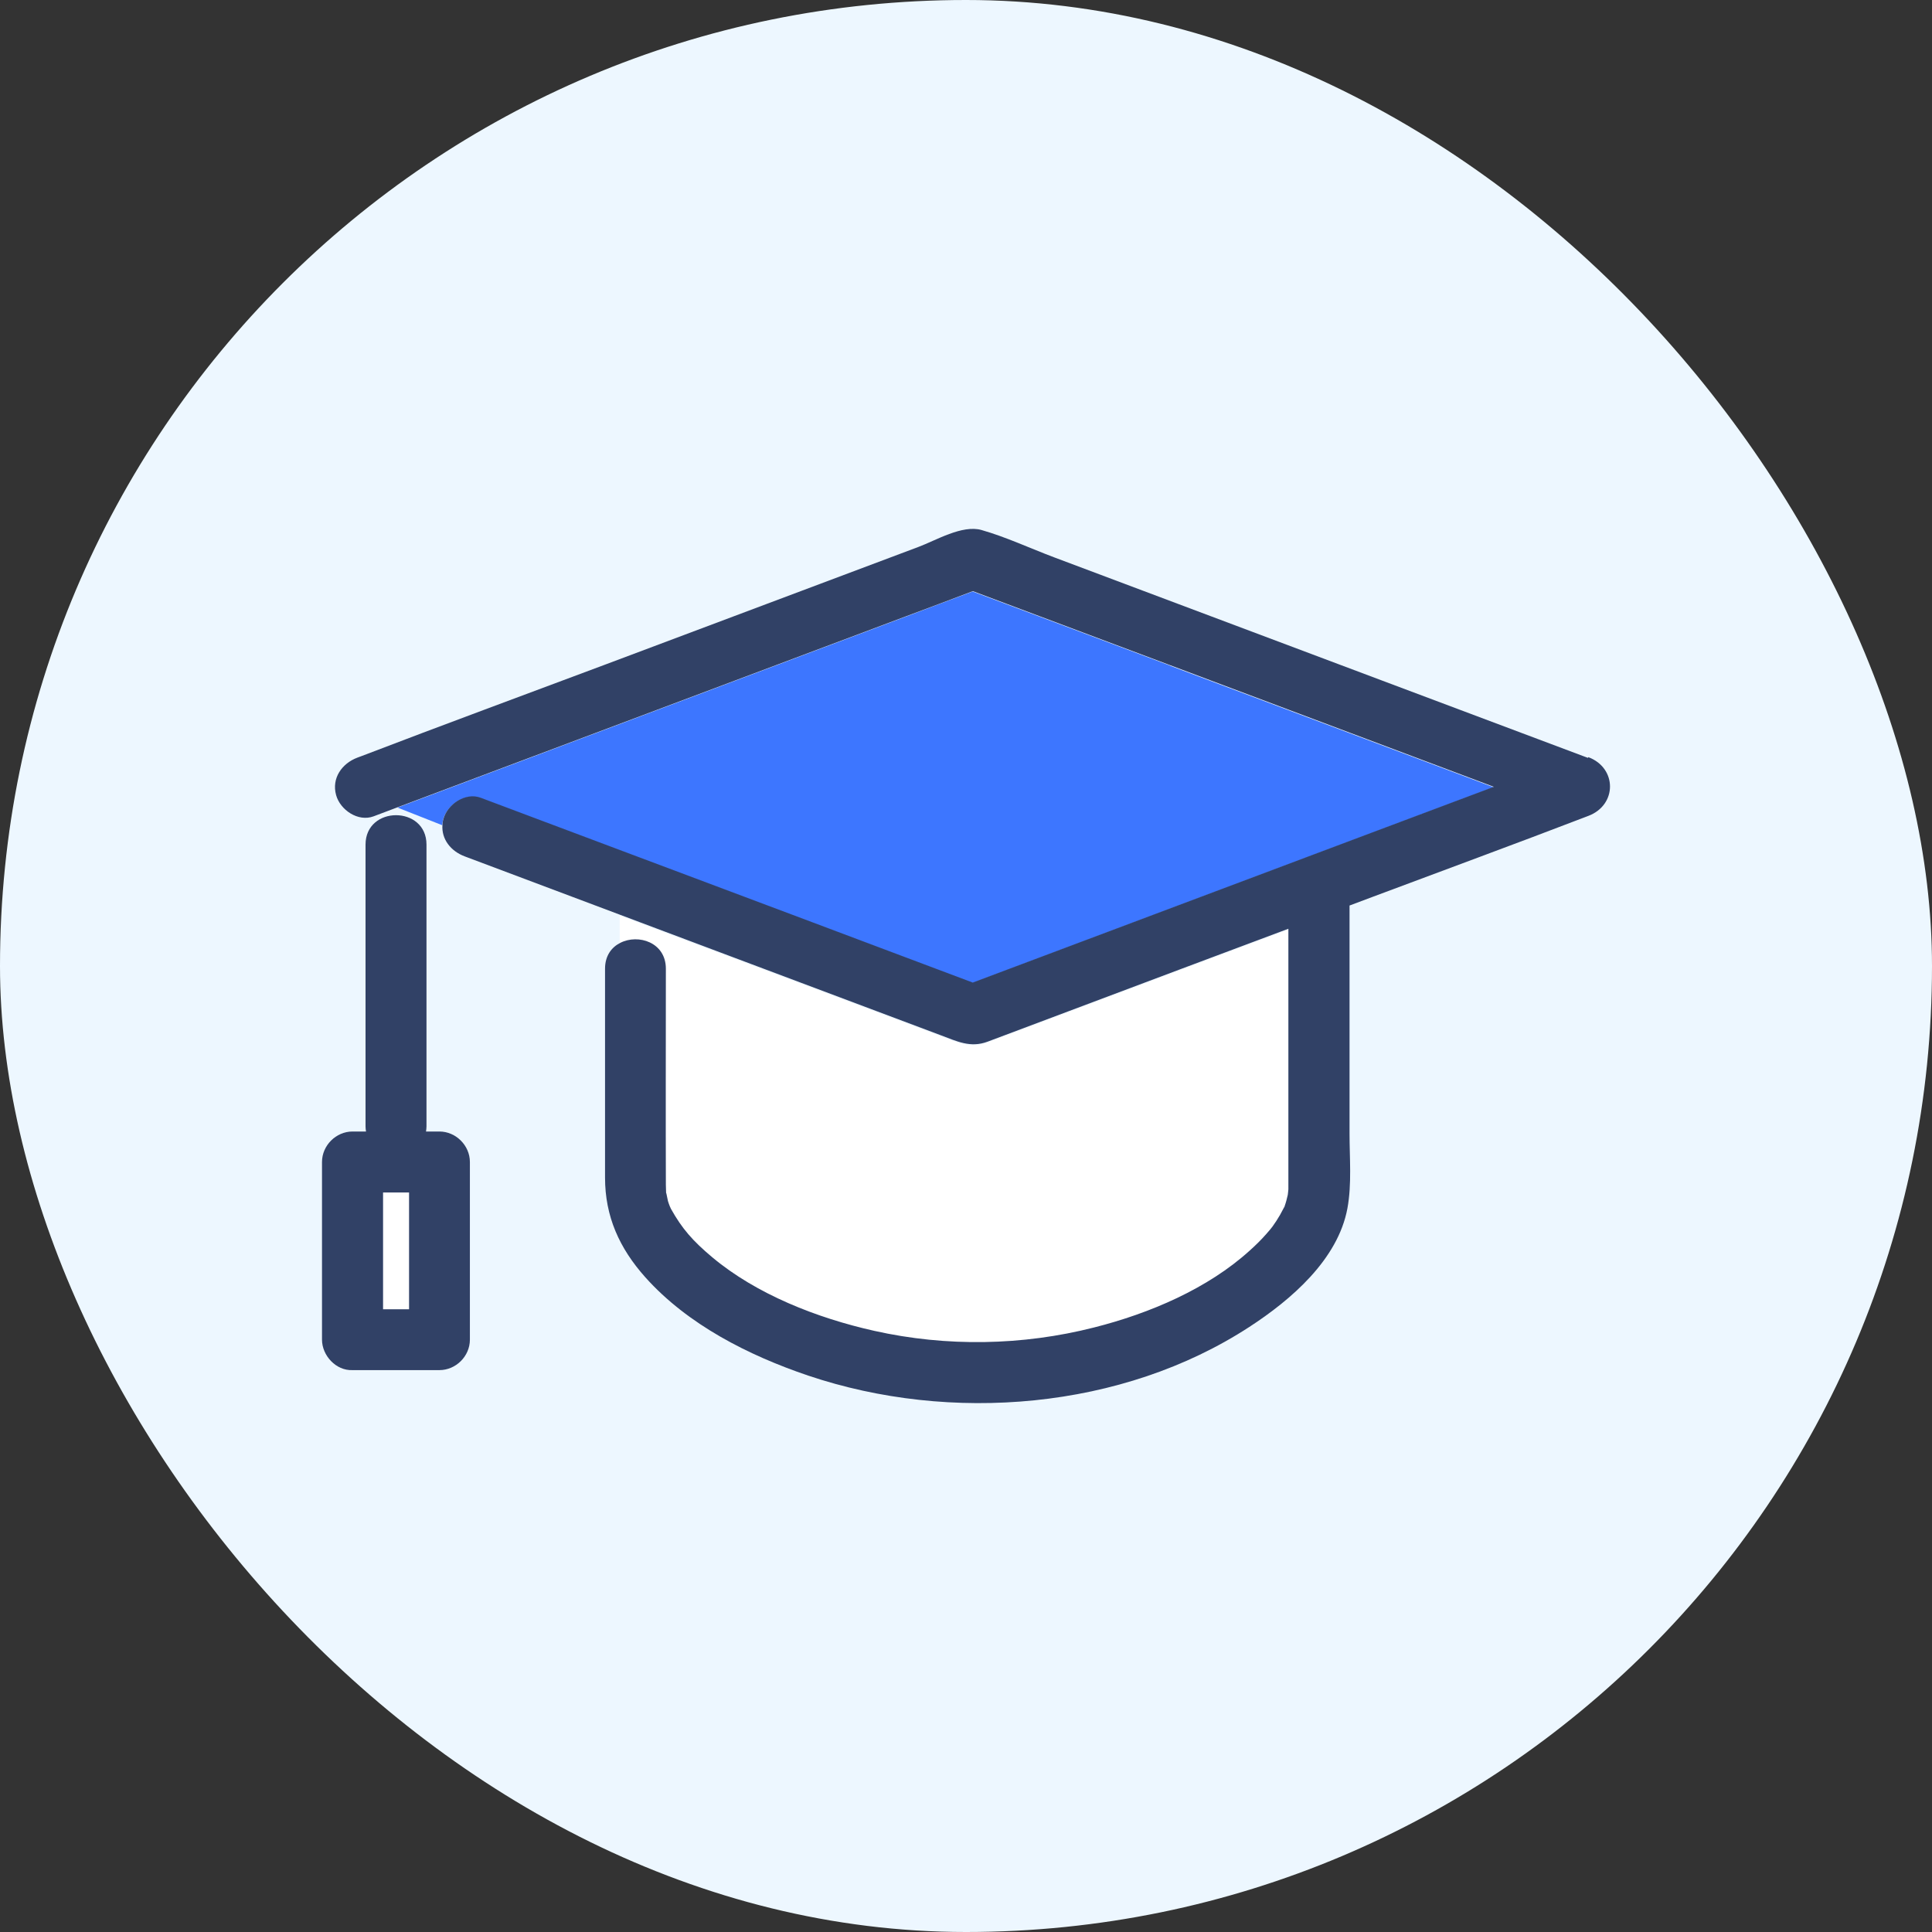
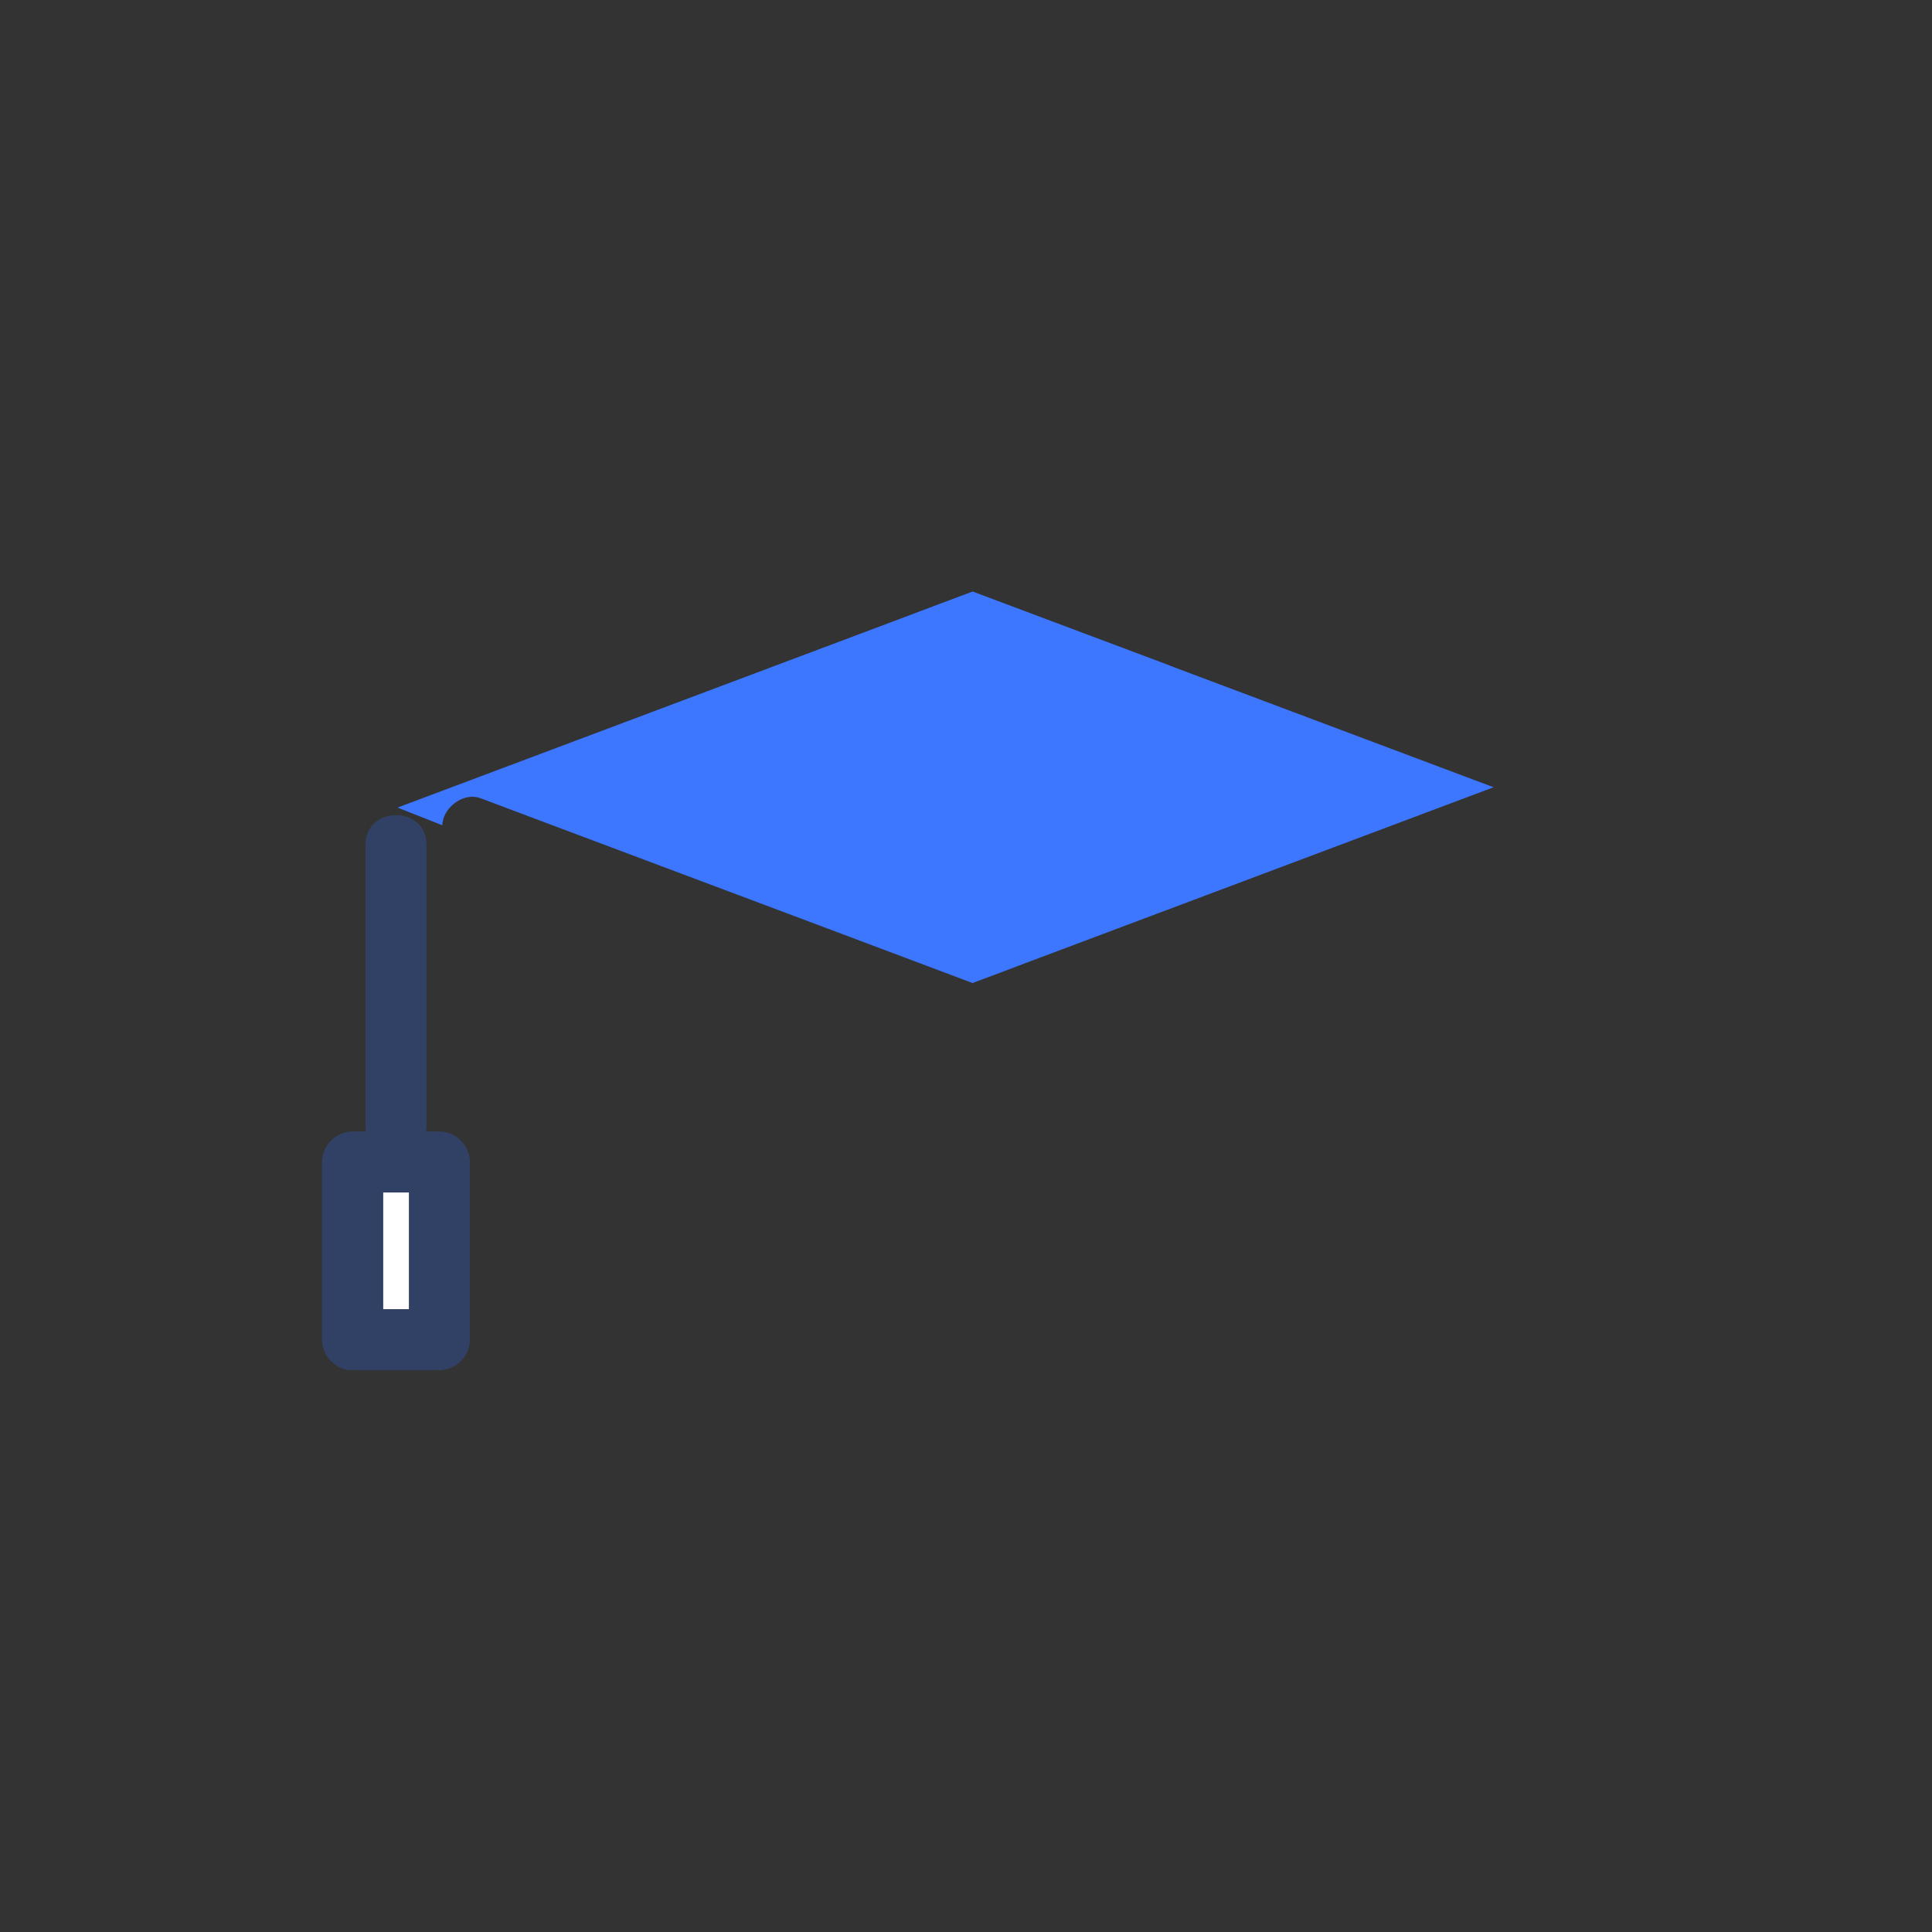
<svg xmlns="http://www.w3.org/2000/svg" width="60" height="60" viewBox="0 0 60 60" fill="none">
  <rect x="0" y="0" width="60" height="60" fill="#333333" stroke="none" />
-   <rect width="60" height="60" rx="30" fill="#EDF7FF" />
  <path d="M12.704 37.032H11.896V40.661H12.704V37.032Z" fill="white" />
  <path d="M36.34 20.672C34.295 19.904 32.251 19.135 30.206 18.37C29.51 18.631 28.811 18.892 28.114 19.157C24.736 20.425 21.361 21.694 17.982 22.963C16.105 23.67 14.227 24.373 12.345 25.08L13.734 25.628C13.737 25.57 13.748 25.508 13.763 25.45C13.889 24.989 14.448 24.609 14.926 24.79C15.564 25.029 16.206 25.272 16.844 25.512C19.632 26.559 22.419 27.607 25.207 28.651C26.871 29.274 28.539 29.901 30.203 30.529C30.898 30.268 31.598 30.007 32.294 29.742C35.673 28.473 39.048 27.204 42.426 25.936C43.746 25.439 45.066 24.946 46.385 24.449C43.035 23.192 39.689 21.934 36.34 20.676V20.672Z" fill="#3D76FF" />
-   <path d="M20.668 30.109C20.668 32.346 20.661 34.583 20.668 36.819C20.668 36.903 20.672 36.983 20.676 37.066C20.683 37.073 20.719 37.28 20.734 37.327C20.752 37.381 20.77 37.436 20.792 37.49C20.802 37.515 20.821 37.552 20.828 37.57C21.176 38.19 21.506 38.567 22.108 39.071C23.478 40.22 25.363 40.959 27.143 41.358C29.383 41.858 31.739 41.818 33.965 41.253C35.702 40.811 37.507 40.038 38.805 38.86C38.979 38.701 39.149 38.534 39.305 38.36C39.432 38.219 39.468 38.175 39.508 38.117C39.591 38.001 39.671 37.878 39.744 37.755C39.783 37.682 39.823 37.61 39.86 37.537C39.87 37.519 39.874 37.512 39.881 37.501C39.881 37.494 39.885 37.486 39.889 37.475C39.928 37.363 39.958 37.247 39.983 37.131C39.986 37.088 40.001 36.997 40.001 36.961C40.001 36.903 40.001 36.845 40.001 36.787C40.001 35.83 40.001 34.869 40.001 33.912V28.87C37.735 29.721 35.47 30.573 33.2 31.422C32.356 31.741 31.507 32.056 30.663 32.375C30.123 32.578 29.709 32.364 29.202 32.176C26.352 31.106 23.5 30.033 20.65 28.964C20.183 28.786 19.715 28.612 19.244 28.435V29.319C19.802 29.033 20.661 29.297 20.661 30.12L20.668 30.109Z" fill="white" />
-   <path d="M49.314 23.536C47.171 22.731 45.029 21.926 42.886 21.122C39.504 19.853 36.122 18.581 32.736 17.308C31.993 17.029 31.243 16.677 30.481 16.46C29.883 16.289 29.06 16.786 28.524 16.985C25.301 18.196 22.078 19.407 18.852 20.618C16.311 21.571 13.759 22.51 11.225 23.482C11.181 23.5 11.138 23.514 11.098 23.529C10.619 23.71 10.293 24.167 10.438 24.692C10.565 25.153 11.12 25.533 11.602 25.352C11.852 25.258 12.102 25.164 12.352 25.069C14.23 24.363 16.108 23.659 17.989 22.952C21.368 21.683 24.743 20.415 28.121 19.146C28.817 18.885 29.517 18.624 30.213 18.359C32.258 19.128 34.302 19.896 36.347 20.661C39.696 21.919 43.042 23.177 46.392 24.435C45.072 24.932 43.753 25.425 42.433 25.921C39.055 27.19 35.68 28.459 32.301 29.728C31.605 29.989 30.905 30.25 30.209 30.514C28.546 29.887 26.878 29.264 25.214 28.636C22.426 27.589 19.639 26.541 16.851 25.497C16.213 25.258 15.571 25.015 14.933 24.776C14.455 24.595 13.896 24.975 13.77 25.436C13.751 25.497 13.744 25.555 13.741 25.613C13.704 26.066 14.005 26.436 14.433 26.596C16.039 27.201 17.648 27.803 19.254 28.408C19.722 28.586 20.19 28.76 20.661 28.937C23.51 30.007 26.363 31.08 29.212 32.149C29.72 32.338 30.133 32.551 30.673 32.349C31.518 32.029 32.366 31.714 33.211 31.395C35.477 30.543 37.742 29.691 40.012 28.843V33.886C40.012 34.843 40.012 35.803 40.012 36.76C40.012 36.818 40.012 36.876 40.012 36.934C40.012 36.971 39.997 37.061 39.994 37.105C39.968 37.221 39.939 37.337 39.899 37.449C39.896 37.46 39.896 37.464 39.892 37.474C39.885 37.485 39.881 37.492 39.87 37.511C39.834 37.583 39.794 37.656 39.754 37.728C39.682 37.855 39.602 37.975 39.519 38.091C39.475 38.149 39.439 38.196 39.316 38.334C39.16 38.511 38.989 38.678 38.815 38.834C37.514 40.016 35.712 40.788 33.976 41.226C31.754 41.792 29.394 41.832 27.153 41.331C25.37 40.933 23.488 40.193 22.118 39.044C21.513 38.536 21.183 38.16 20.838 37.543C20.828 37.525 20.813 37.492 20.802 37.464C20.78 37.409 20.762 37.358 20.744 37.3C20.73 37.253 20.697 37.047 20.686 37.039C20.683 36.956 20.679 36.876 20.679 36.793C20.672 34.556 20.679 32.319 20.679 30.083C20.679 29.264 19.82 28.995 19.262 29.282C18.99 29.419 18.79 29.684 18.79 30.083V36.572C18.79 37.779 19.236 38.765 20.041 39.667C21.357 41.139 23.253 42.096 25.098 42.72C29.517 44.21 34.85 43.782 38.801 41.208C40.088 40.371 41.552 39.12 41.846 37.522C41.984 36.771 41.911 35.963 41.911 35.205V28.122C42.158 28.031 42.401 27.937 42.647 27.846C44.84 27.023 47.037 26.218 49.223 25.378C49.259 25.363 49.292 25.352 49.328 25.338C50.224 25 50.224 23.851 49.328 23.514L49.314 23.536Z" fill="#314166" />
  <path d="M13.65 35.14H13.23C13.237 35.09 13.245 35.039 13.245 34.981V26.23C13.245 25.012 11.352 25.012 11.352 26.23V34.981C11.352 35.039 11.359 35.09 11.367 35.14H10.946C10.435 35.14 10 35.575 10 36.087V41.604C10 42.097 10.435 42.572 10.946 42.55H13.647C14.158 42.55 14.593 42.119 14.593 41.604V36.087C14.593 35.575 14.158 35.14 13.647 35.14H13.65ZM12.704 40.661H11.896V37.033H12.704V40.661Z" fill="#314166" />
</svg>